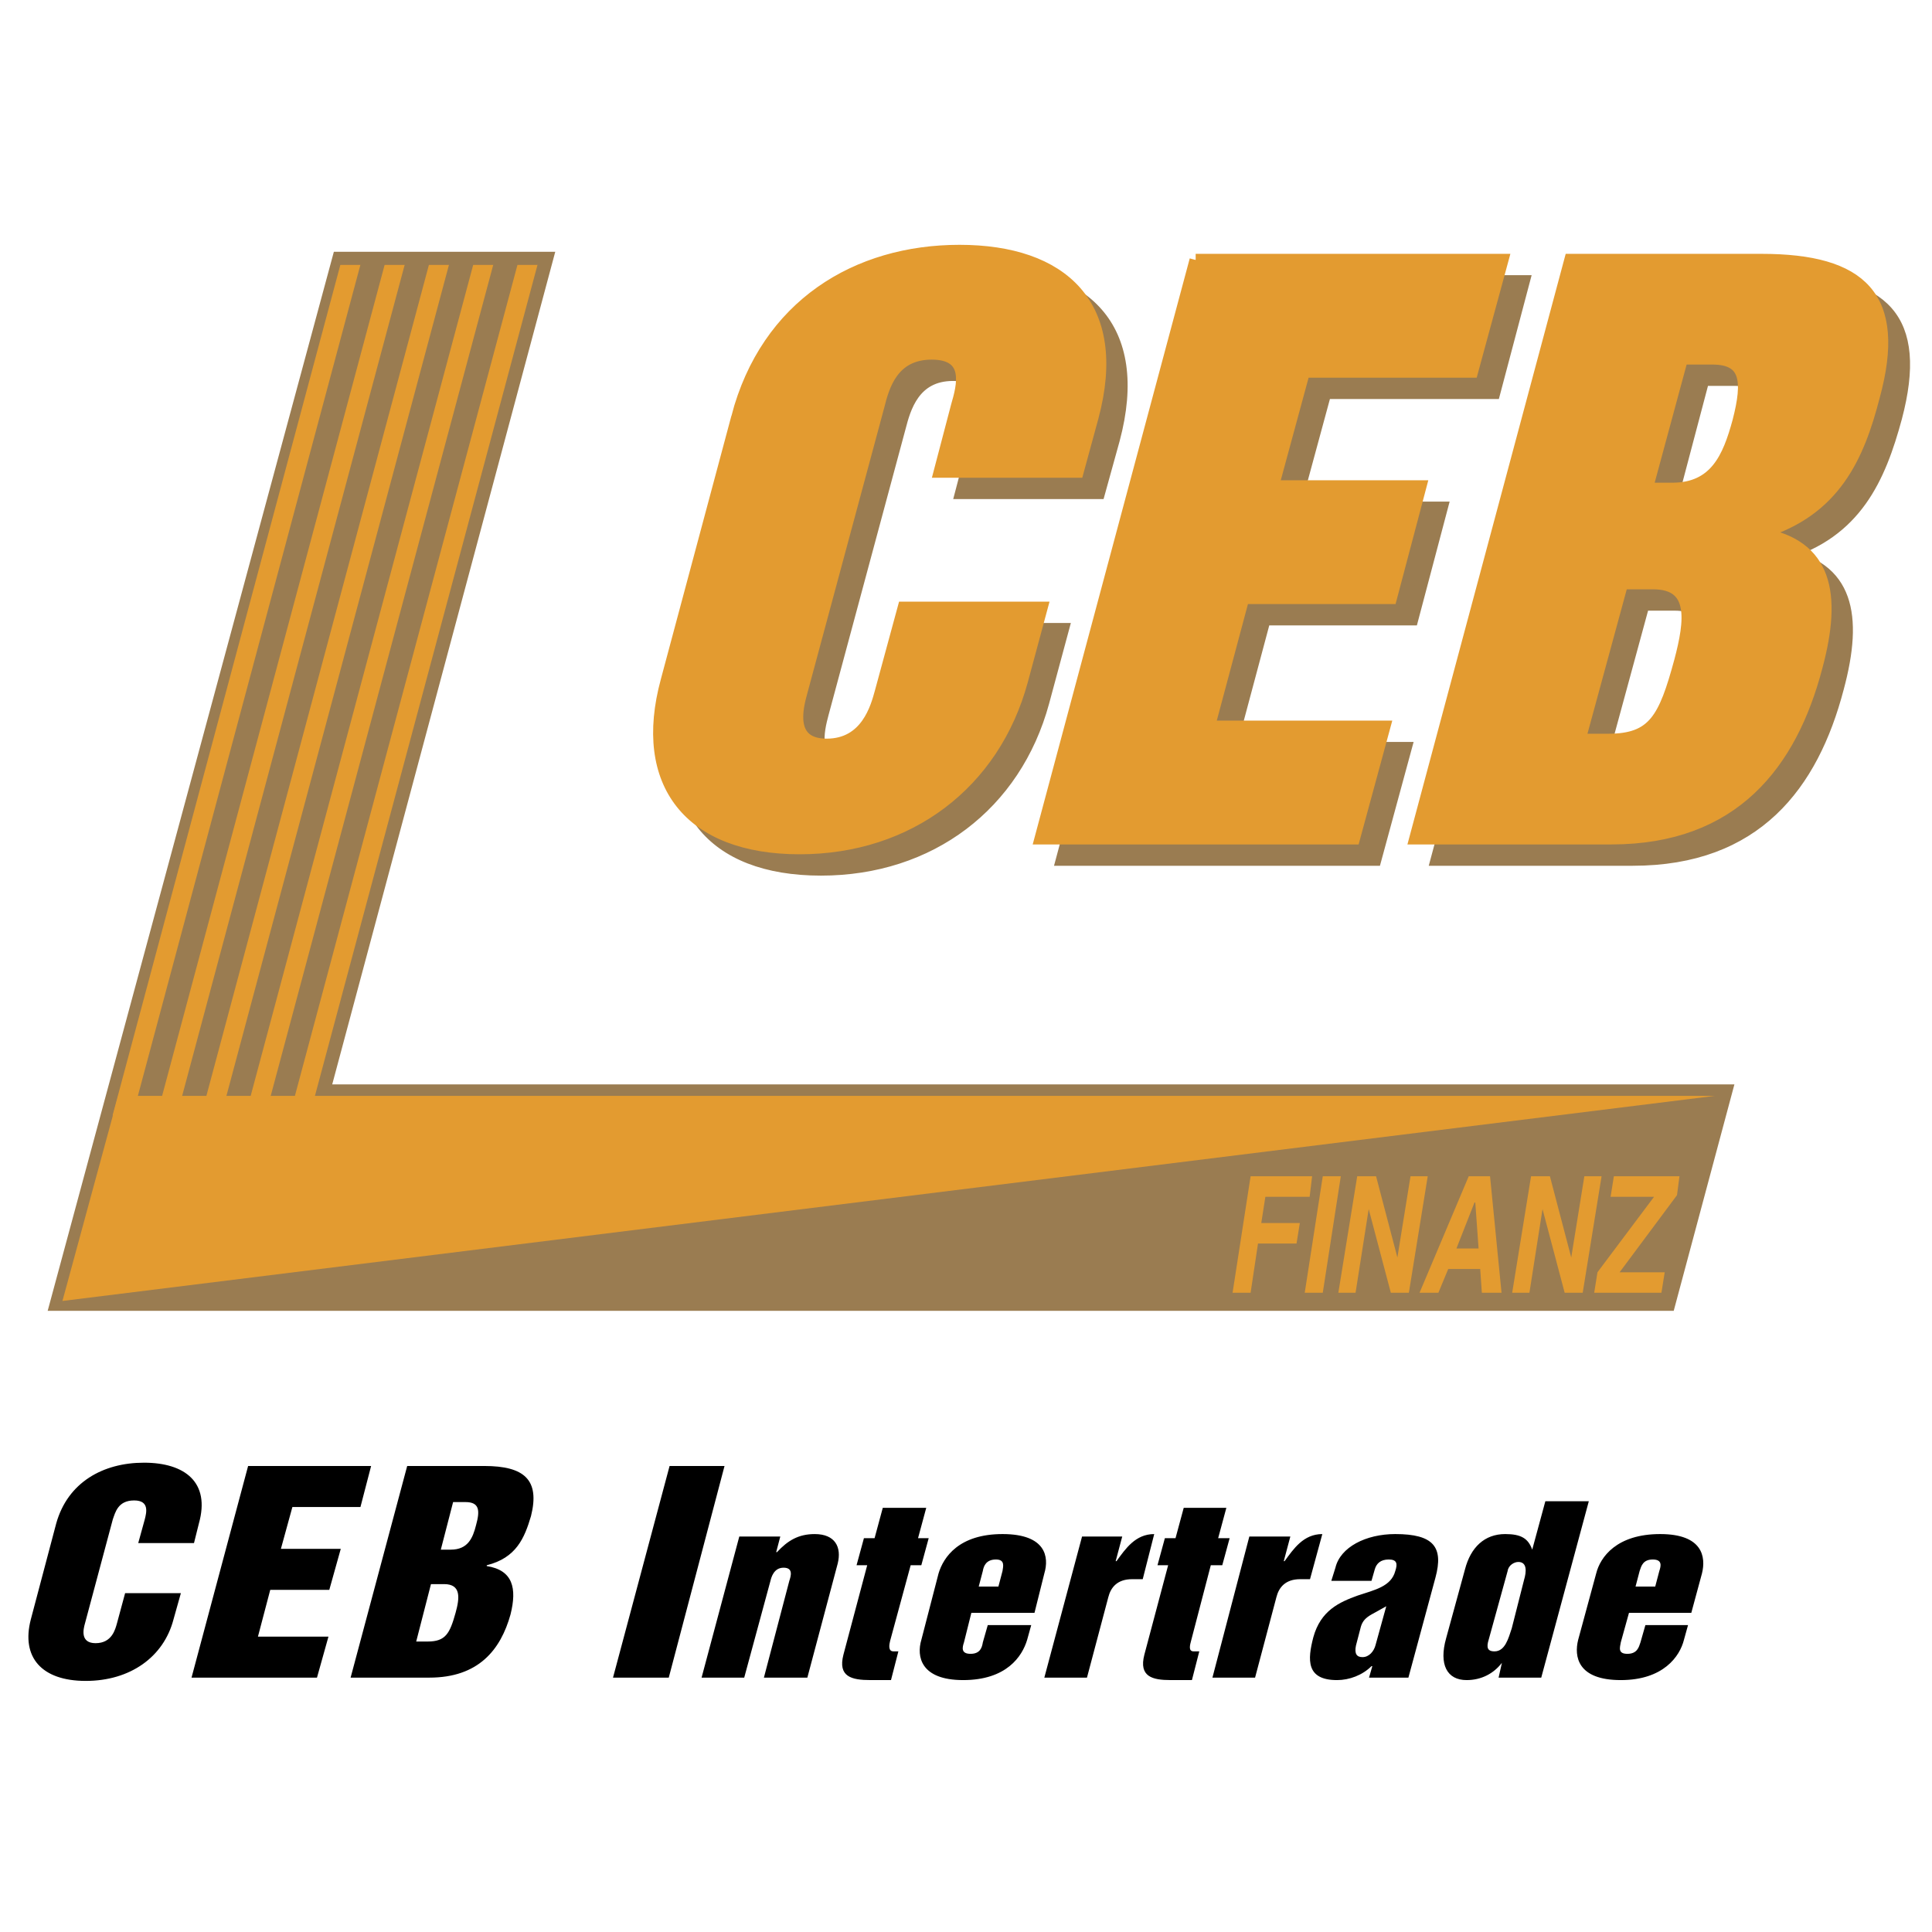
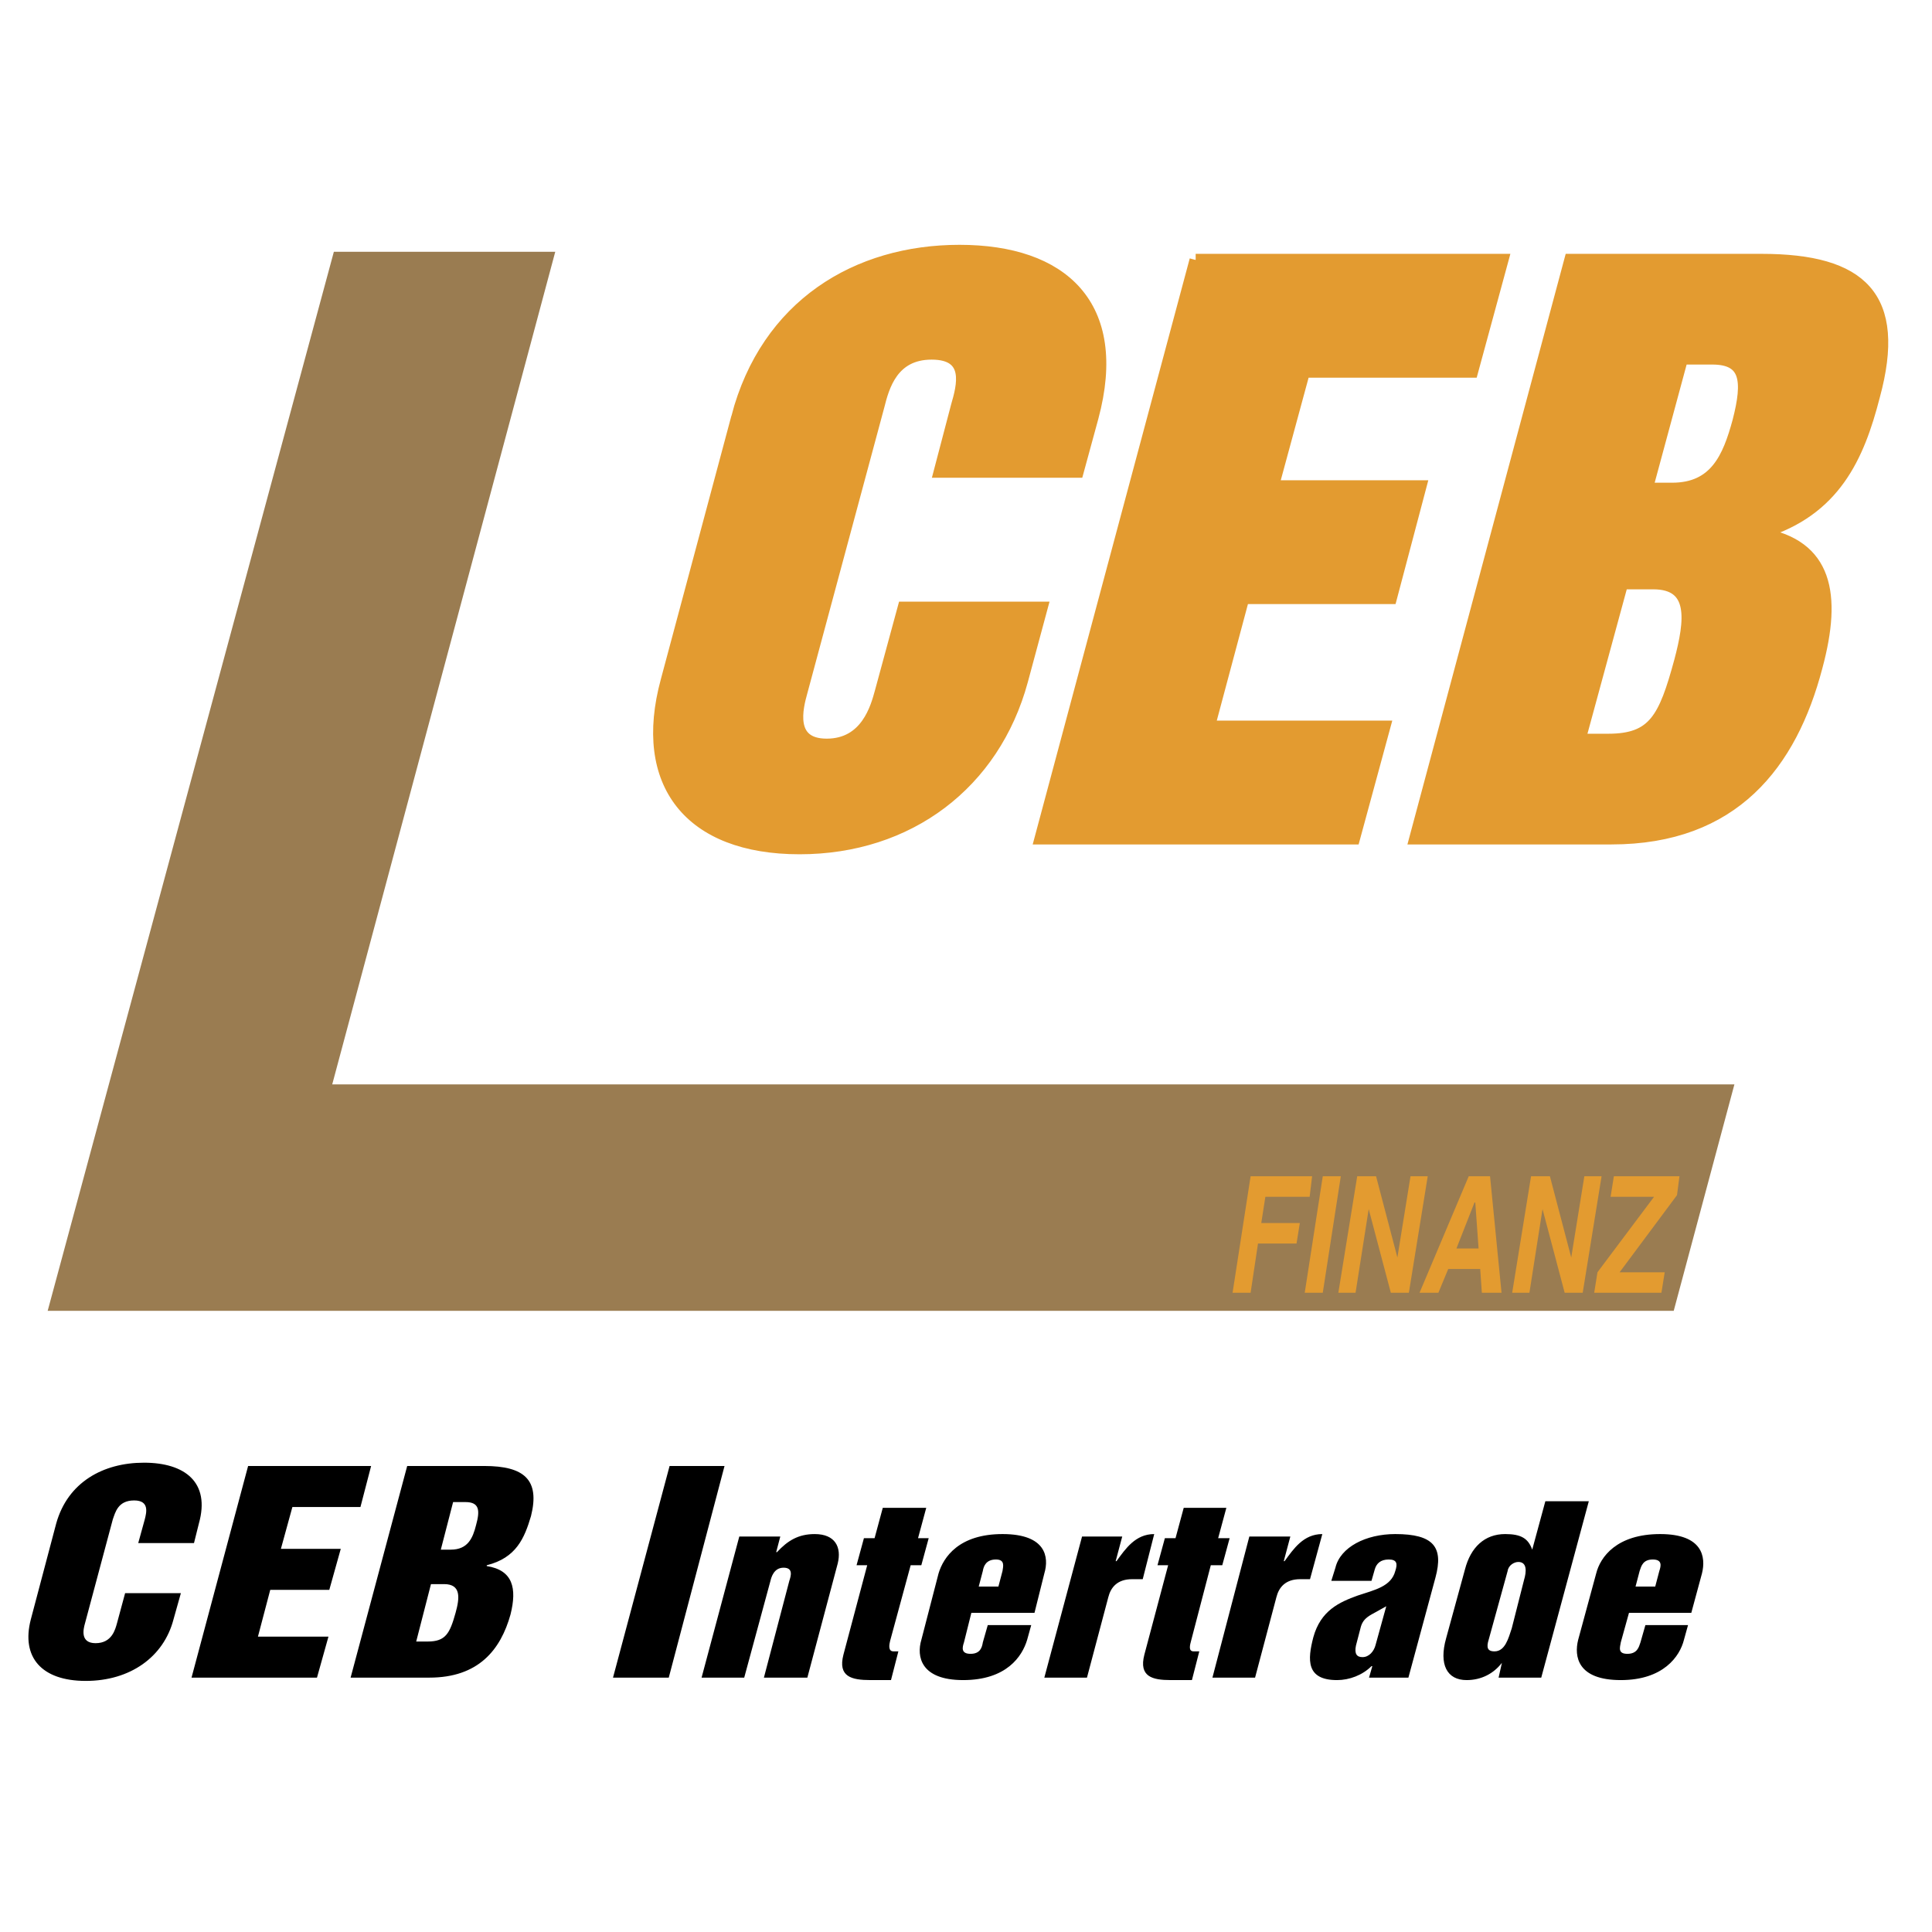
<svg xmlns="http://www.w3.org/2000/svg" width="2500" height="2500" viewBox="0 0 192.756 192.756">
  <path fill-rule="evenodd" clip-rule="evenodd" fill="#fff" d="M0 0h192.756v192.756H0V0z" />
  <path d="M5.61 151.99c1.146-4.092 4.663-6.057 8.754-6.057s6.627 1.965 5.481 6.057l-.491 1.965h-5.563l.655-2.374c.163-.654.491-1.882-1.063-1.882-1.637 0-1.882 1.228-2.127 1.882l-2.781 10.395c-.164.573-.491 1.964 1.063 1.964 1.636 0 1.963-1.391 2.127-1.964l.818-3.028h5.563l-.736 2.619c-.982 3.765-4.336 6.138-8.754 6.138s-6.463-2.373-5.481-6.138l2.535-9.577zM24.754 146.262h12.272l-1.064 4.092h-6.79l-1.146 4.173h5.973l-1.145 4.093h-5.891l-1.227 4.665h7.035l-1.145 4.092H19.109l5.645-21.115zM40.626 146.262h7.69c4.009 0 5.563 1.391 4.663 4.992-.654 2.21-1.472 4.174-4.417 4.911v.081c2.618.409 3.026 2.21 2.373 4.829-.982 3.52-3.191 6.302-8.1 6.302H34.98l5.646-21.115zm.899 17.513h1.146c1.8 0 2.209-.818 2.782-2.864.409-1.473.573-2.864-1.146-2.864h-1.309l-1.473 5.728zm2.455-9.166h.982c1.718 0 2.208-1.146 2.536-2.455.409-1.474.327-2.292-1.064-2.292h-1.227l-1.227 4.747zM66.805 146.262h5.481l-5.563 21.115H61.16l5.645-21.115zM73.759 153.301h4.091l-.409 1.555h.082c1.063-1.146 2.127-1.801 3.763-1.801 2.045 0 2.7 1.31 2.291 2.946l-3.027 11.376h-4.335l2.536-9.657c.164-.491.409-1.31-.573-1.31s-1.227.982-1.309 1.31l-2.618 9.657h-4.254l3.762-14.076zM86.521 156.165h-1.063l.736-2.701h1.063l.818-3.028h4.336l-.818 3.028h1.063l-.736 2.701h-1.063l-2.045 7.529c-.082.327-.246 1.063.328 1.063h.491l-.736 2.865H86.85c-1.881 0-3.272-.328-2.7-2.537l2.371-8.92zM93.639 156.983c.491-1.638 2.045-3.929 6.382-3.929 4.336 0 4.663 2.291 4.172 3.929l-.981 3.928h-6.299l-.737 2.946c-.164.492-.327 1.146.655 1.146.981 0 1.145-.654 1.227-1.146l.491-1.719h4.336l-.409 1.474c-.491 1.637-2.045 4.011-6.381 4.011-4.254 0-4.664-2.374-4.173-4.011l1.717-6.629zm4.008 1.31h1.964l.409-1.556c.081-.491.245-1.146-.654-1.146-.982 0-1.228.654-1.31 1.146l-.409 1.556zM107.956 153.301h4.009l-.654 2.455h.082c.899-1.229 1.881-2.701 3.763-2.701l-1.146 4.501h-1.063c-1.473 0-2.127.818-2.372 1.801l-2.128 8.021h-4.254l3.763-14.077zM116.546 156.165h-1.063l.736-2.701h1.063l.818-3.028h4.254l-.818 3.028h1.146l-.736 2.701h-1.145l-1.964 7.529c-.082.327-.327 1.063.245 1.063h.572l-.735 2.865h-2.128c-1.799 0-3.19-.328-2.617-2.537l2.372-8.92zM124.646 153.301h4.091l-.655 2.455h.082c.899-1.229 1.882-2.701 3.764-2.701l-1.228 4.501h-.981c-1.473 0-2.128.818-2.373 1.801l-2.127 8.021h-4.254l3.681-14.077zM140.517 167.377h-3.927l.327-1.146h-.082c-.899.9-2.209 1.392-3.436 1.392-3.109 0-2.945-2.046-2.373-4.256.736-2.701 2.618-3.52 4.418-4.174 1.718-.573 3.354-.9 3.764-2.456.245-.736.163-1.146-.655-1.146-.817 0-1.227.409-1.391.982l-.327 1.146h-4.009l.409-1.31c.491-2.046 3.027-3.355 5.973-3.355 3.845 0 4.826 1.31 4.009 4.338l-2.7 9.985zm-2.209-7.12l-1.473.818c-.572.327-.899.655-1.063 1.228l-.49 1.883c-.164.818.081 1.146.654 1.146.654 0 1.145-.573 1.309-1.228l1.063-3.847zM153.77 167.377h-4.254l.328-1.473c-.819 1.063-2.046 1.719-3.519 1.719-1.964 0-2.782-1.556-2.045-4.174l1.882-6.875c.572-2.21 1.963-3.52 4.008-3.52 1.555 0 2.291.409 2.7 1.555l1.309-4.828h4.336l-4.745 17.596zm-1.718-9.739c.246-.818.327-1.801-.572-1.801-.409 0-.982.328-1.063.9l-1.964 7.12c-.163.737.164.9.654.9 1.063 0 1.391-1.309 1.719-2.291l1.226-4.828zM159.252 156.983c.408-1.638 2.045-3.929 6.381-3.929 4.254 0 4.581 2.291 4.172 3.929l-1.063 3.928h-6.218l-.817 2.946c-.082.492-.328 1.146.654 1.146.981 0 1.146-.654 1.309-1.146l.491-1.719h4.254l-.409 1.474c-.409 1.637-2.045 4.011-6.299 4.011-4.336 0-4.664-2.374-4.255-4.011l1.8-6.629zm3.926 1.31h1.964l.409-1.556c.164-.491.327-1.146-.654-1.146-.982 0-1.146.654-1.31 1.146l-.409 1.556z" fill-rule="evenodd" clip-rule="evenodd" />
-   <path d="M75.687 43.862c3.027-11.295 11.944-16.696 22.17-16.696 10.227 0 16.281 5.401 13.254 16.696l-1.473 5.32H95.895l1.718-6.547c.573-1.883 1.473-5.238-2.536-5.238-3.927 0-4.827 3.355-5.317 5.238l-7.69 28.563c-.409 1.555-1.391 5.238 2.536 5.238 4.009 0 4.991-3.683 5.399-5.238l2.291-8.43h13.744l-1.964 7.284c-2.781 10.231-11.29 16.697-22.17 16.697-10.962 0-16.035-6.466-13.253-16.697l7.034-26.19zM121.42 28.066h30.597l-2.946 11.131h-16.852l-3.11 11.458h14.727l-2.945 11.131h-14.727l-3.435 12.849h17.507l-3.027 11.131h-31.252l15.463-57.7zM158.807 28.066h19.062c10.062 0 13.907 3.683 11.29 13.586-1.637 6.057-4.009 11.458-11.208 13.586l-.082.164c6.463 1.146 7.444 5.975 5.48 13.259-2.535 9.657-8.181 17.105-20.452 17.105h-19.553l15.463-57.7zm.9 47.879h2.863c4.581 0 5.645-2.128 7.199-7.857 1.063-3.929 1.555-7.775-2.699-7.775h-3.109l-4.254 15.632zm6.79-25.045h2.536c4.336 0 5.563-3.109 6.545-6.711 1.063-4.01.818-6.302-2.536-6.302h-3.108L166.497 50.9z" fill-rule="evenodd" clip-rule="evenodd" fill="#9a7c51" stroke="#9a7c51" stroke-width="1.224" stroke-miterlimit="2.613" />
  <path d="M73.56 41.652c2.945-11.213 11.944-16.614 22.171-16.614 10.226 0 16.281 5.401 13.253 16.614l-1.473 5.401H93.768l1.718-6.547c.573-1.965 1.473-5.238-2.536-5.238-3.927 0-4.827 3.273-5.318 5.238l-7.69 28.563c-.409 1.474-1.391 5.238 2.536 5.238 4.009 0 4.99-3.765 5.399-5.238l2.291-8.43h13.744l-1.964 7.284c-2.781 10.23-11.29 16.696-22.171 16.696-10.962 0-16.035-6.466-13.253-16.696l7.036-26.271zM119.292 25.938h30.598l-3.028 11.131h-16.77l-3.11 11.458h14.726l-2.944 11.131h-14.727l-3.435 12.849h17.506l-3.026 11.131H103.83l15.462-57.7zM156.68 25.938h19.062c9.98 0 13.907 3.683 11.208 13.586-1.555 6.057-3.927 11.376-11.127 13.586l-.081.164c6.463 1.146 7.444 5.975 5.48 13.259-2.536 9.658-8.263 17.105-20.452 17.105h-19.553l15.463-57.7zm.9 47.879h2.863c4.581 0 5.645-2.128 7.199-7.857 1.063-4.011 1.555-7.775-2.699-7.775h-3.109l-4.254 15.632zm6.708-25.045h2.536c4.336 0 5.646-3.109 6.627-6.711 1.063-4.092.818-6.302-2.618-6.302h-3.026l-3.519 13.013z" fill-rule="evenodd" clip-rule="evenodd" fill="#e39b30" stroke="#e39b30" stroke-width="1.224" stroke-miterlimit="2.613" />
  <path fill-rule="evenodd" clip-rule="evenodd" fill="#9a7c51" d="M55.398 25.12H33.309L4.757 130.78h162.231l6.054-22.589H33.146L55.398 25.12z" />
  <path fill-rule="evenodd" clip-rule="evenodd" fill="#e39b30" d="M124.773 128.979h-1.799l1.799-11.622h6.136l-.245 2.047h-4.418l-.409 2.619h3.846l-.328 2.046h-3.845l-.737 4.91zM131.973 128.979h-1.799l1.799-11.622h1.799l-1.799 11.622zM140.727 117.357h1.718l-1.882 11.622h-1.799l-2.209-8.347-1.31 8.347h-1.718l1.882-11.622h1.882l2.127 8.103 1.309-8.103zM143.508 128.979h-1.881l4.908-11.622h2.127l1.146 11.622h-1.964l-.163-2.373h-3.19l-.983 2.373zm1.801-4.418h2.209l-.328-4.584h-.081l-1.8 4.584zM158.07 117.357h1.719l-1.882 11.622h-1.8l-2.209-8.347-1.308 8.347h-1.719l1.882-11.622h1.882l2.127 8.103 1.308-8.103zM165.761 128.979h-6.708l.327-2.045 5.644-7.53h-4.336l.328-2.047h6.545l-.246 1.883-5.726 7.694h4.499l-.327 2.045z" />
  <path fill-rule="evenodd" clip-rule="evenodd" fill="#9a7c51" d="M32.655 110.401v-2.21H11.384v2.21h21.271z" />
-   <path fill-rule="evenodd" clip-rule="evenodd" fill="#e39b30" d="M171.078 109.337H11.793L6.23 129.798l164.848-20.461z" />
-   <path d="M29.833 111.536l22.902-85.512M25.42 111.536l22.898-85.512m-36.151 85.512l22.898-85.512m-18.481 85.512l22.898-85.512m-18.48 85.512L43.9 26.024" fill="none" stroke="#e39b30" stroke-width="1.931" stroke-miterlimit="2.613" />
-   <path fill-rule="evenodd" clip-rule="evenodd" fill="#9a7c51" d="M54.416 26.43v-1.065H33.473v1.065h20.943z" />
</svg>